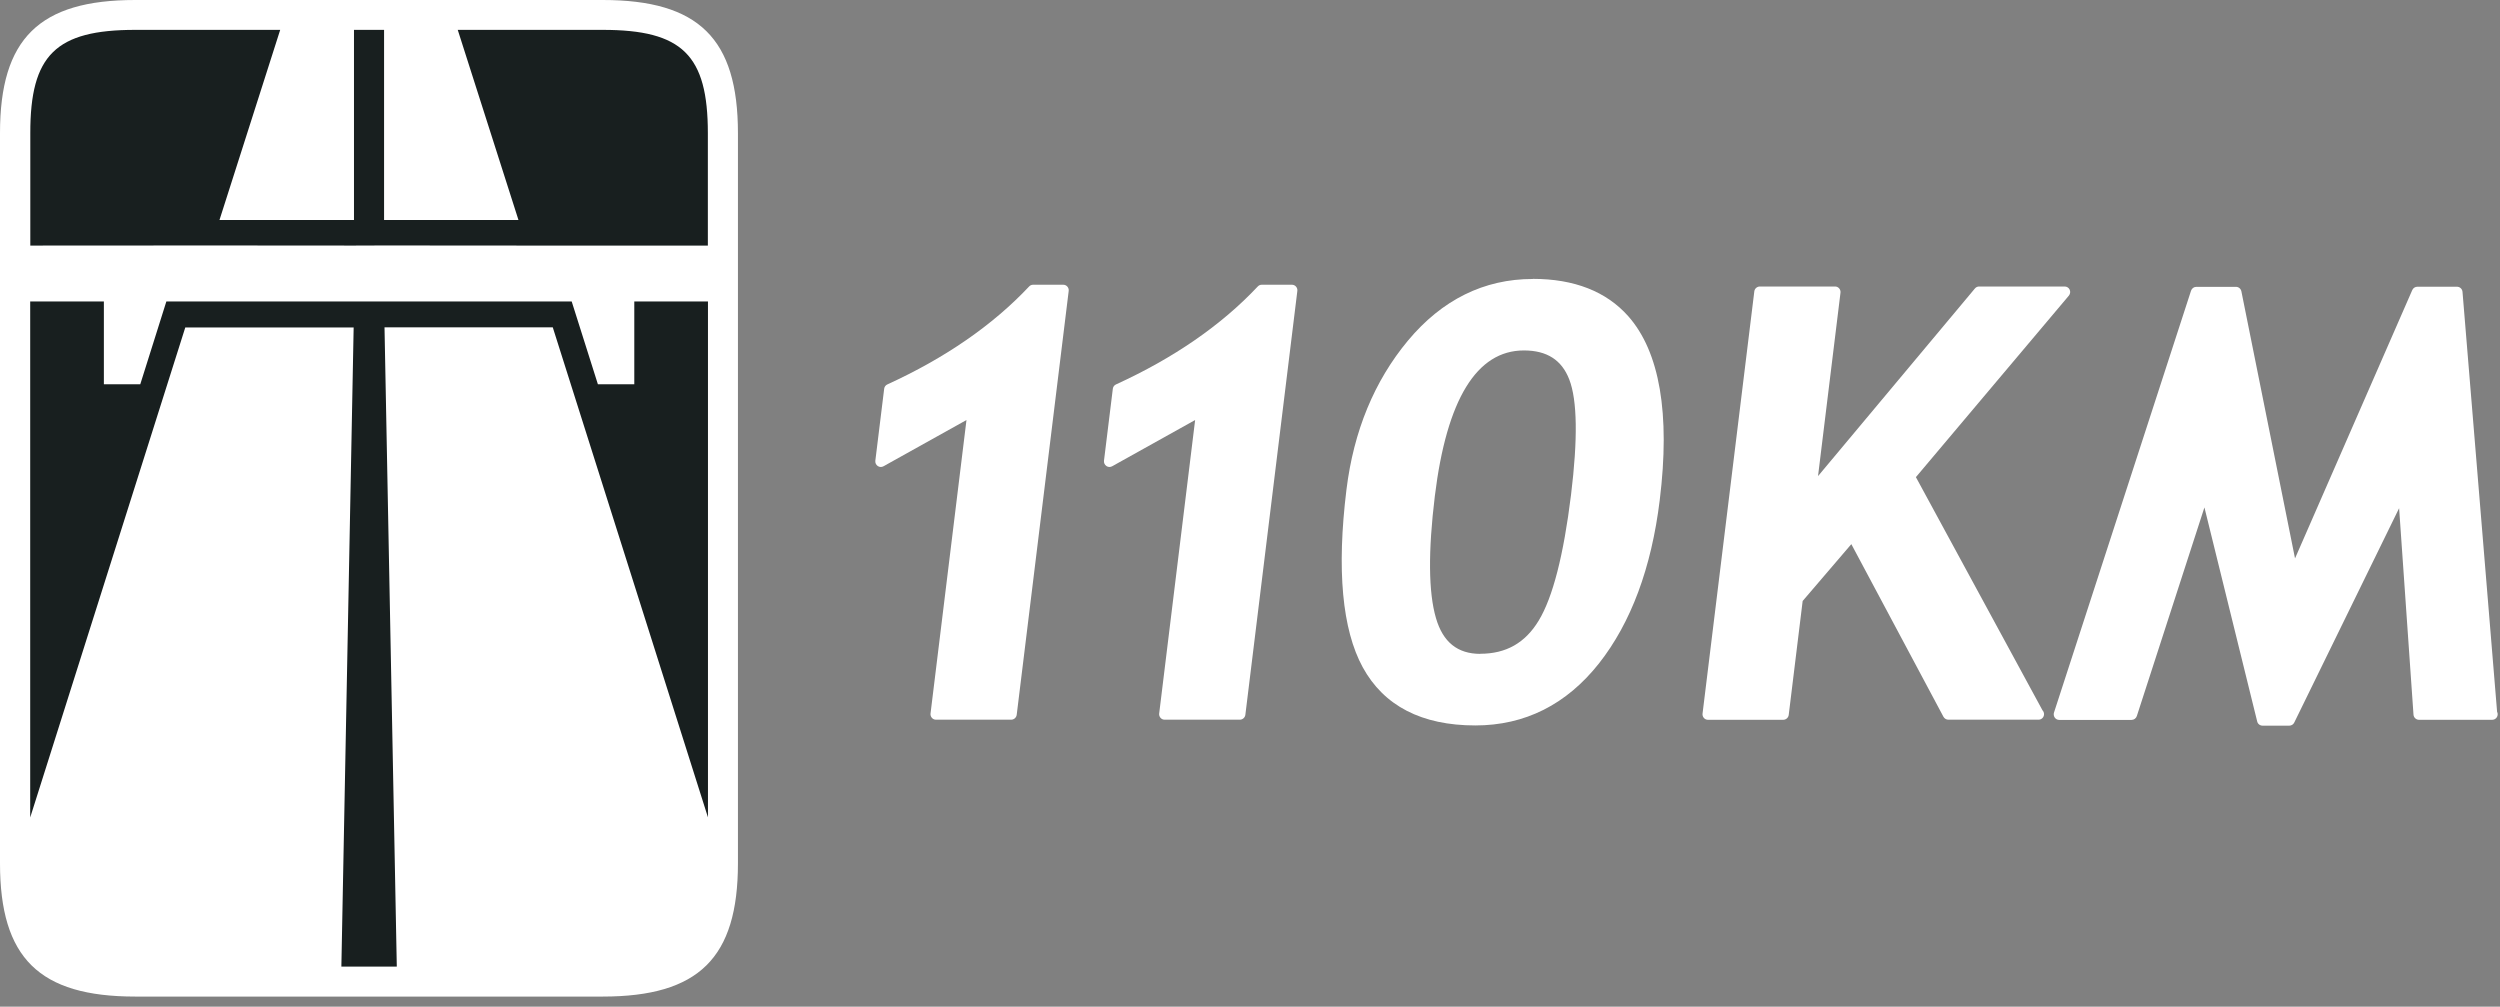
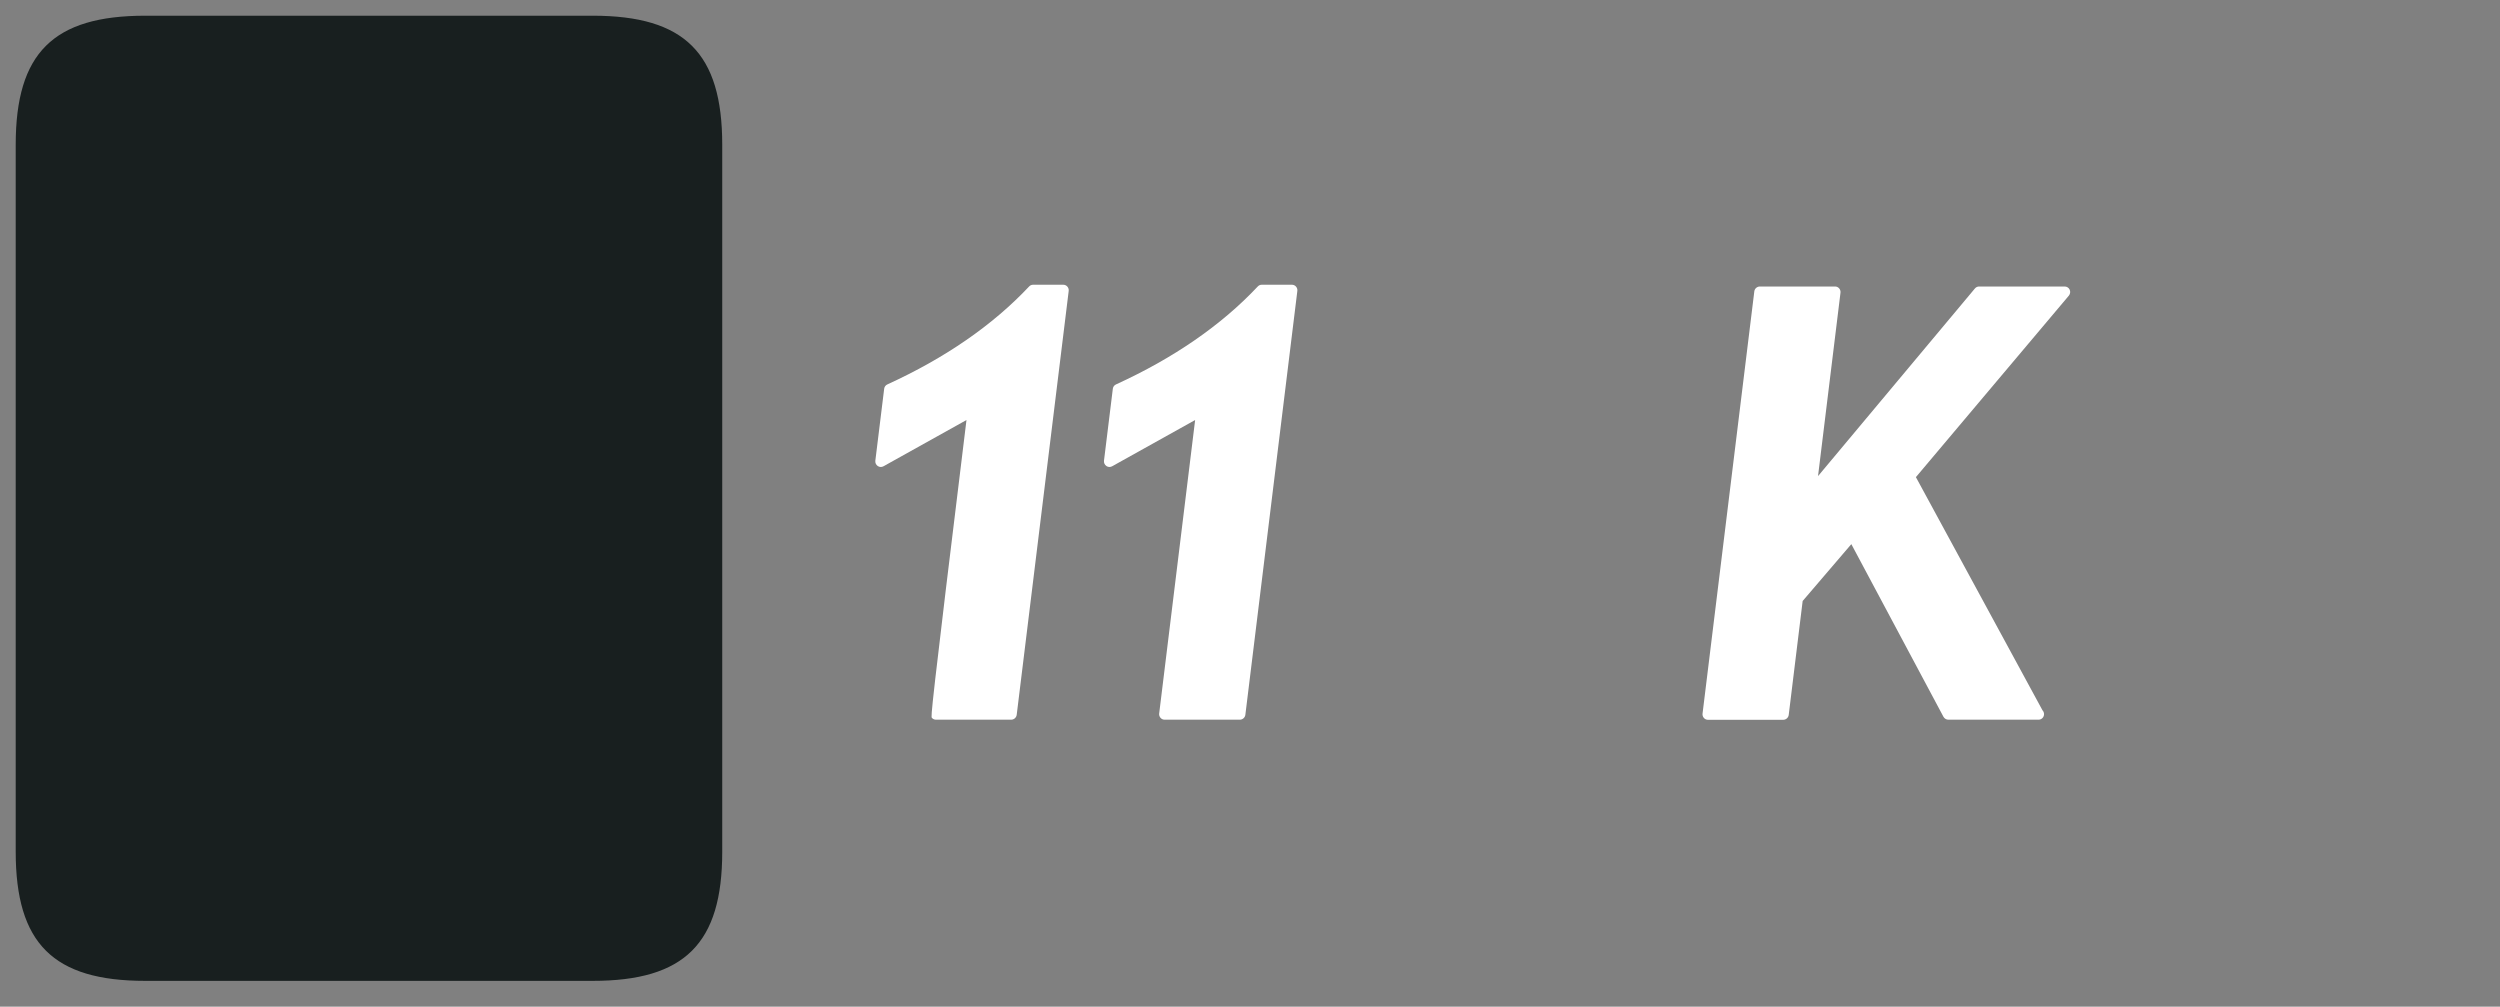
<svg xmlns="http://www.w3.org/2000/svg" width="226" height="91" viewBox="0 0 226 91" fill="none">
  <rect x="0" y="0" width="226" height="91" fill="#808080" stroke="none" />
  <g clip-path="url(#clip0_9221_12)">
    <path d="M53.58 1.42H13.13C4.81 1.42 1.42 4.79 1.42 13.08V77C1.42 85.29 4.81 88.67 13.13 88.67H53.58C61.9 88.67 65.29 85.29 65.29 77V13.08C65.29 4.8 61.9 1.42 53.58 1.42Z" fill="#181F1F" />
-     <path d="M54.48 0H12.23C3.54 0 0 3.49 0 12.04V78.04C0 86.6 3.54 90.09 12.23 90.09H54.48C63.17 90.09 66.71 86.6 66.71 78.04V12.04C66.71 3.49 63.17 0 54.48 0ZM35.85 87.38H30.86L31.97 29.6H16.75L2.73 73.9V27.25H9.39V34.74H12.68L15.04 27.25H17.54H32H34.72H49.18H51.68L54.05 34.74H57.34V27.25H64V73.89L49.97 29.59H34.76L35.87 87.37L35.85 87.38ZM47.57 22.2L34.72 22.19L32 22.2L19.15 22.19L2.74 22.2V12.04C2.73 4.97 5.04 2.7 12.23 2.7H25.33L19.84 19.89H32V2.7H34.72V19.89H46.87L41.38 2.7H54.48C61.68 2.7 63.99 4.97 63.99 12.04V22.2H47.58H47.57Z" fill="white" />
-     <path d="M96.11 25.74H93.39C93.25 25.74 93.12 25.8 93.03 25.9C89.74 29.4 85.43 32.37 80.22 34.75C80.06 34.82 79.95 34.97 79.93 35.14L79.13 41.65C79.11 41.84 79.19 42.02 79.35 42.13C79.51 42.24 79.71 42.24 79.87 42.15L87.37 37.97L84.12 64.5C84.1 64.64 84.15 64.79 84.24 64.89C84.33 65 84.47 65.06 84.61 65.06H91.41C91.66 65.06 91.88 64.87 91.91 64.62L96.61 26.3C96.63 26.16 96.58 26.01 96.49 25.91C96.4 25.8 96.26 25.74 96.12 25.74H96.11Z" fill="white" />
+     <path d="M96.11 25.74H93.39C93.25 25.74 93.12 25.8 93.03 25.9C89.74 29.4 85.43 32.37 80.22 34.75C80.06 34.82 79.95 34.97 79.93 35.14L79.13 41.65C79.11 41.84 79.19 42.02 79.35 42.13C79.51 42.24 79.71 42.24 79.87 42.15L87.37 37.97C84.1 64.64 84.15 64.79 84.24 64.89C84.33 65 84.47 65.06 84.61 65.06H91.41C91.66 65.06 91.88 64.87 91.91 64.62L96.61 26.3C96.63 26.16 96.58 26.01 96.49 25.91C96.4 25.8 96.26 25.74 96.12 25.74H96.11Z" fill="white" />
    <path d="M116.78 25.74H114.06C113.92 25.74 113.79 25.8 113.7 25.9C110.41 29.4 106.1 32.37 100.89 34.75C100.73 34.82 100.62 34.97 100.6 35.14L99.8 41.65C99.78 41.84 99.86 42.02 100.02 42.13C100.18 42.24 100.38 42.24 100.54 42.15L108.04 37.97L104.79 64.5C104.77 64.64 104.82 64.79 104.91 64.89C105 65 105.14 65.06 105.28 65.06H112.08C112.33 65.06 112.55 64.87 112.58 64.62L117.28 26.3C117.3 26.16 117.25 26.01 117.16 25.91C117.07 25.8 116.93 25.74 116.79 25.74H116.78Z" fill="white" />
-     <path d="M138.56 25.22C134.15 25.22 130.36 27.1 127.28 30.79C124.24 34.44 122.37 38.97 121.72 44.26C120.83 51.5 121.33 56.91 123.19 60.32C125.1 63.81 128.52 65.58 133.37 65.58C137.85 65.58 141.61 63.69 144.55 59.97C147.44 56.3 149.29 51.34 150.04 45.21C151 37.4 150.04 31.8 147.19 28.58C145.21 26.35 142.31 25.21 138.57 25.21L138.56 25.22ZM133.83 59.11C131.76 59.11 130.44 58.05 129.81 55.87C129.13 53.55 129.1 49.84 129.71 44.84C130.78 36.11 133.49 31.68 137.76 31.68C139.84 31.68 141.18 32.54 141.86 34.3C142.59 36.18 142.64 39.69 142.02 44.74C141.35 50.19 140.37 54.01 139.1 56.1C137.88 58.12 136.15 59.1 133.82 59.1L133.83 59.11Z" fill="white" />
    <path d="M173.2 43.13L187.03 26.72C187.15 26.57 187.18 26.36 187.1 26.19C187.02 26.01 186.84 25.9 186.65 25.9H178.91C178.76 25.9 178.62 25.97 178.53 26.08L164.35 43.04L166.38 26.46C166.4 26.32 166.35 26.17 166.26 26.07C166.17 25.96 166.03 25.9 165.89 25.9H159.09C158.84 25.9 158.62 26.09 158.59 26.34L153.91 64.51C153.89 64.65 153.94 64.8 154.03 64.9C154.12 65.01 154.26 65.07 154.4 65.07H161.2C161.45 65.07 161.67 64.88 161.7 64.63L162.96 54.33L167.36 49.19L175.69 64.8C175.78 64.96 175.95 65.06 176.13 65.06H184.28C184.56 65.06 184.78 64.84 184.78 64.56C184.78 64.43 184.73 64.3 184.64 64.21L173.19 43.12L173.2 43.13Z" fill="white" />
-     <path d="M225.74 64.38L222.61 26.38C222.59 26.12 222.37 25.92 222.11 25.92H218.53C218.33 25.92 218.15 26.04 218.07 26.22L207.47 50.48L202.62 26.33C202.57 26.1 202.37 25.93 202.13 25.93H198.55C198.33 25.93 198.14 26.07 198.07 26.28L185.68 64.42C185.63 64.57 185.66 64.74 185.75 64.87C185.84 65 185.99 65.08 186.15 65.08H192.69C192.91 65.08 193.1 64.94 193.17 64.73L199.28 45.87L204.05 65.22C204.1 65.44 204.3 65.6 204.54 65.6H206.95C207.14 65.6 207.32 65.49 207.4 65.32L216.88 45.94L218.18 64.61C218.2 64.87 218.42 65.07 218.68 65.07H225.29C225.57 65.07 225.79 64.85 225.79 64.57C225.79 64.51 225.78 64.45 225.76 64.39L225.74 64.38Z" fill="white" />
  </g>
  <defs>
    <clipPath id="clip0_9221_12">
      <rect width="225.77" height="90.08" fill="white" />
    </clipPath>
  </defs>
</svg>